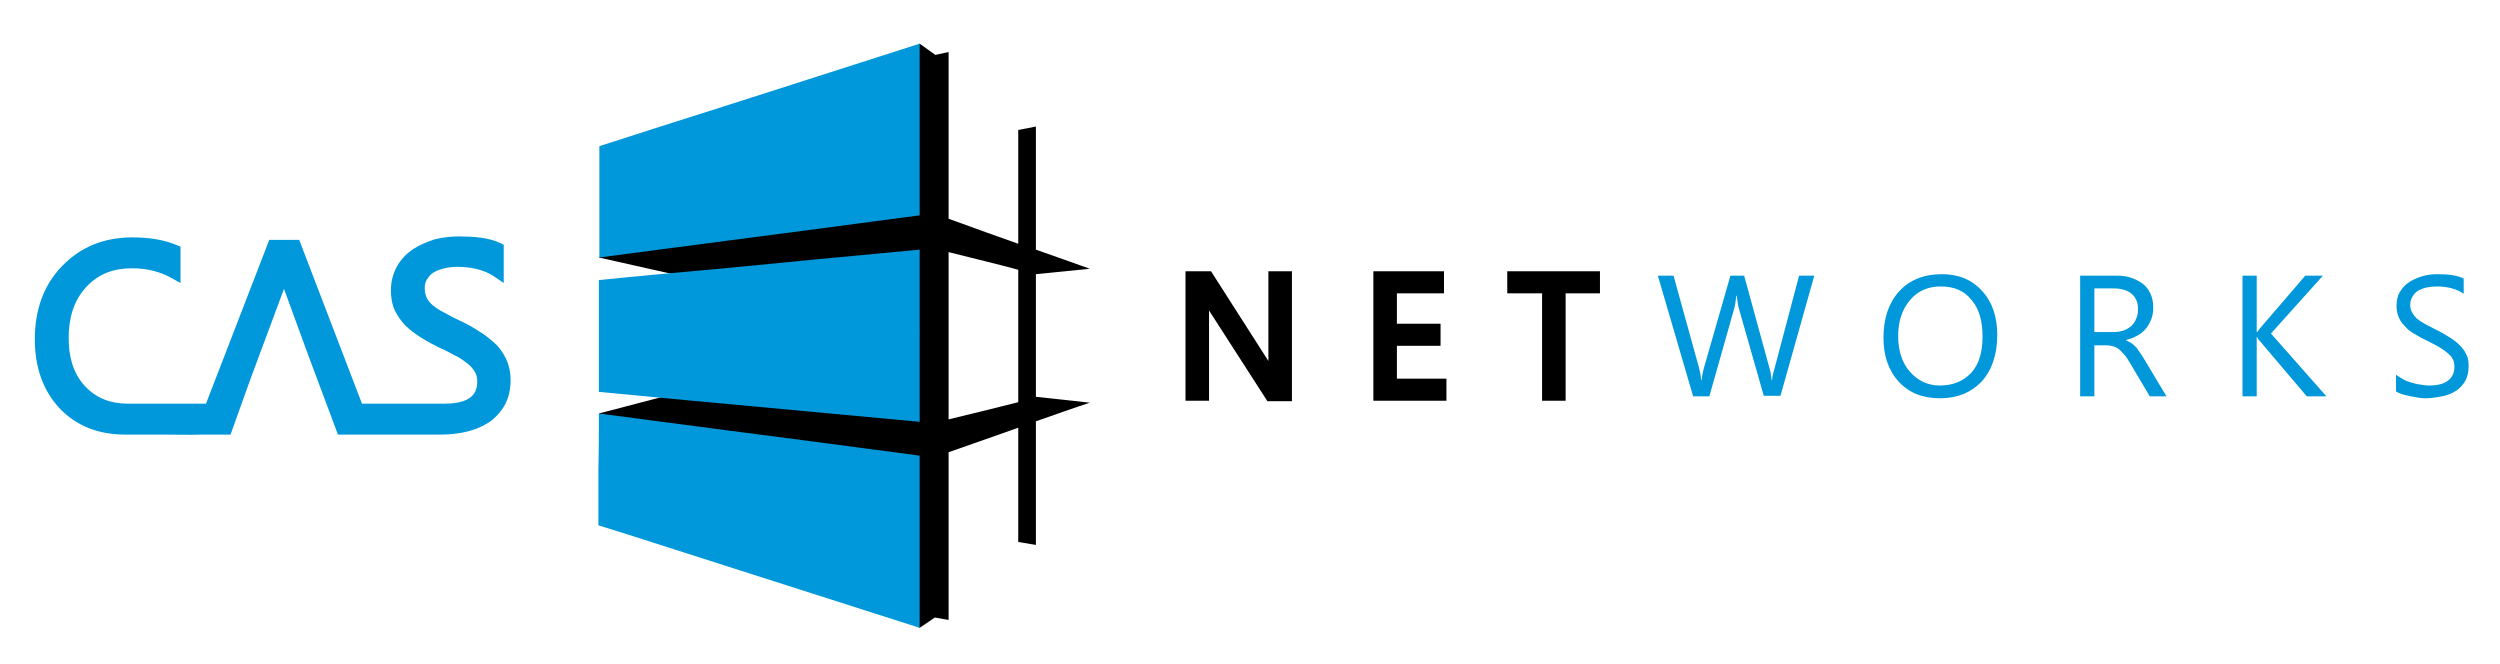
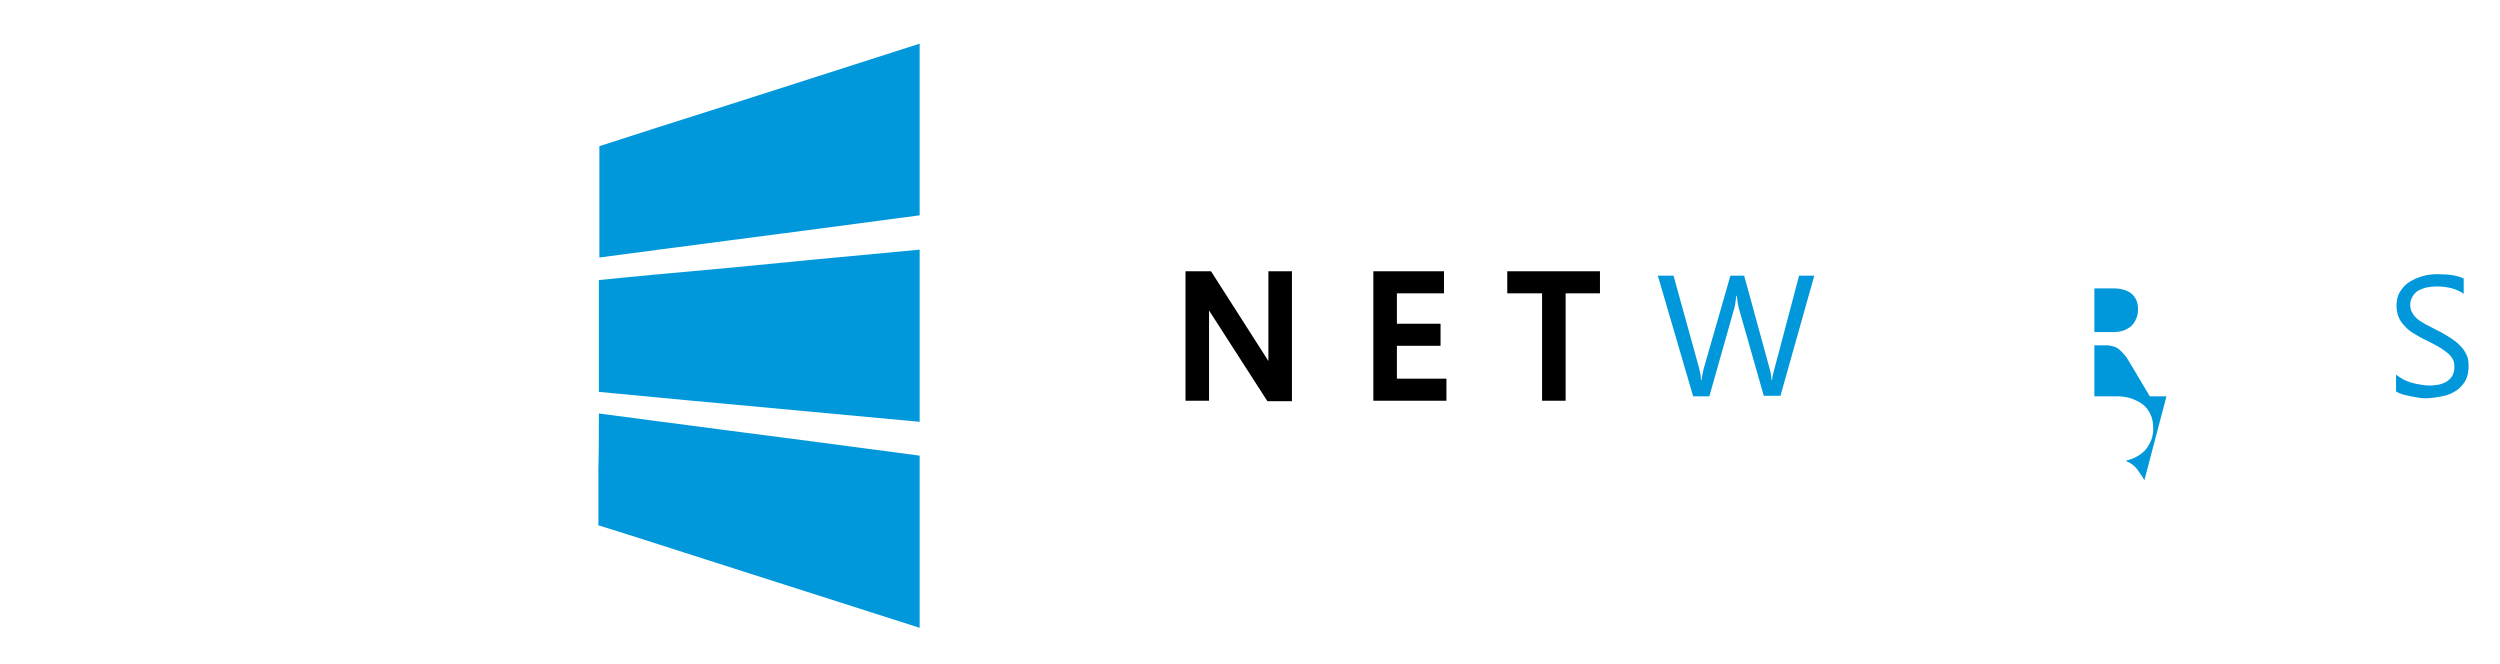
<svg xmlns="http://www.w3.org/2000/svg" version="1.1" id="Layer_1" x="0px" y="0px" viewBox="-42 353.6 509.7 135.3" style="enable-background:new -42 353.6 509.7 135.3;" xml:space="preserve">
  <style type="text/css">
	.st0{fill:#0098DA;}
</style>
  <path d="M204.5,416.9v18.4h-4.8v-26.4h5.2l11.7,18.3c0,0,0,0,0-0.1v-18.2h4.8v26.5h-5L204.5,416.9L204.5,416.9z M242.8,413.4v6.2  h8.9v4.5h-8.9v6.7h10.1v4.5H238v-26.4h14.4v4.5H242.8L242.8,413.4z M277.2,413.4v21.9h-4.8v-21.9h-7.1v-4.5h18.9v4.5H277.2z" />
-   <path d="M145.5,362.5l-65.4,43.6l65.4,14.7l-65.4,17.1l65.4,43.7l3.1-2.1l2.8,0.5v-34.2c5.5-1.9,10.2-3.6,14.2-5v23.3l3.6,0.6v-25.2  c4.3-1.5,7.9-2.8,11-3.8l-11-1.2v-25l11-1.1c-3.1-1.1-6.7-2.4-11-3.9v-25.1l-3.6,0.7v23.2c-4-1.4-8.7-3.1-14.2-5.1v-34l0,0l-2.7,0.6  L145.5,362.5L145.5,362.5z M165.6,408.6v27c-4,1-8.7,2.2-14.2,3.5V405C156.9,406.4,161.6,407.5,165.6,408.6z" />
-   <path class="st0" d="M31.8,435.9h16.8c1.7,0,3.8-0.2,5.2-1.2c1.1-0.8,1.5-1.9,1.5-3.3c0-0.7-0.1-1.4-0.5-2c-0.4-0.7-0.9-1.2-1.5-1.7  c-0.8-0.6-1.6-1.2-2.5-1.6c-1.1-0.6-2.2-1.2-3.4-1.7c-1.2-0.6-2.5-1.3-3.6-2c-1.1-0.7-2.2-1.5-3.1-2.4s-1.6-1.9-2.2-3.1  c-0.6-1.3-0.8-2.7-0.8-4.1c0-1.8,0.4-3.4,1.3-5c0.8-1.4,1.9-2.5,3.2-3.4c1.4-0.9,2.9-1.5,4.4-2c1.6-0.4,3.3-0.6,5-0.6  c2.6,0,6.1,0.2,8.5,1.4l0.6,0.3v7.8l-1.9-1.3c-2.2-1.5-5-2-7.6-2c-0.9,0-1.7,0.1-2.6,0.3c-0.7,0.2-1.5,0.4-2.1,0.8  c-0.6,0.3-1,0.8-1.4,1.4c-0.4,0.6-0.5,1.2-0.5,1.9c0,0.6,0.1,1.3,0.4,1.9s0.7,1.1,1.2,1.5c0.7,0.6,1.5,1.1,2.3,1.5  c1.1,0.6,2.2,1.2,3.3,1.7c1.3,0.6,2.6,1.3,3.8,2.1c1.2,0.7,2.3,1.6,3.3,2.5c1,0.9,1.7,2,2.3,3.2c0.6,1.3,0.9,2.7,0.9,4.2  c0,1.8-0.3,3.6-1.2,5.2c-0.8,1.4-1.9,2.6-3.2,3.5c-1.4,0.9-2.9,1.5-4.5,1.9c-1.7,0.4-3.5,0.6-5.2,0.6H32.5h-5.6l-5.8-15.5l-5.2-14.2  l-6.7,18L5,442.2h-5.6c-2.8,0.1-5.6,0-8.4,0c-2.5,0-5,0-7.5,0c-5.2,0-9.8-1.6-13.4-5.4c-3.6-3.9-5-8.8-5-14c0-5.7,1.6-10.9,5.6-15  c3.9-4,8.7-5.8,14.3-5.8c3.1,0,6.3,0.4,9.1,1.6l0.7,0.3v7.4l-1.8-1c-2.5-1.4-5.2-2-8.1-2c-3.7,0-6.8,1.1-9.3,3.8  c-2.7,2.9-3.6,6.6-3.6,10.4c0,3.6,0.8,7.1,3.3,9.8c2.3,2.5,5.3,3.6,8.7,3.6c5.3,0,10.7,0,16,0l12.9-33.4H19L31.8,435.9z" />
  <g>
    <path class="st0" d="M327.9,409.8l-6.9,24.5h-3.4l-5.1-17.9c-0.2-0.8-0.3-1.6-0.4-2.5H312c-0.1,0.8-0.2,1.7-0.4,2.5l-5.1,18h-3.3   l-7.2-24.6h3.2l5.2,18.8c0.2,0.8,0.4,1.6,0.4,2.5h0.1c0.1-0.6,0.2-1.4,0.5-2.5l5.4-18.8h2.8l5.2,19c0.2,0.6,0.3,1.4,0.4,2.3h0.1   c0-0.6,0.2-1.4,0.5-2.4l5-18.9H327.9z" />
-     <path class="st0" d="M353.5,434.8c-3.5,0-6.3-1.1-8.4-3.4c-2.1-2.3-3.1-5.3-3.1-9c0-3.9,1.1-7.1,3.2-9.4c2.1-2.3,5-3.5,8.7-3.5   c3.4,0,6.1,1.1,8.2,3.4c2.1,2.3,3.1,5.3,3.1,9c0,4-1.1,7.2-3.2,9.5C359.9,433.6,357.1,434.8,353.5,434.8L353.5,434.8z M353.7,412   c-2.6,0-4.7,0.9-6.3,2.8c-1.6,1.9-2.4,4.3-2.4,7.3s0.8,5.5,2.4,7.3c1.6,1.8,3.6,2.8,6.1,2.8c2.7,0,4.8-0.9,6.4-2.6   c1.6-1.8,2.3-4.2,2.3-7.4s-0.7-5.7-2.3-7.5C358.5,412.9,356.4,412,353.7,412z" />
-     <path class="st0" d="M399.7,434.4h-3.4l-4.1-6.9c-0.4-0.6-0.7-1.2-1.1-1.6s-0.7-0.8-1.1-1.1c-0.4-0.3-0.8-0.5-1.2-0.6   c-0.4-0.1-0.9-0.2-1.4-0.2H385v10.4h-2.9v-24.6h7.3c1.1,0,2.1,0.1,3,0.4c0.9,0.3,1.7,0.7,2.4,1.2c0.7,0.5,1.2,1.2,1.6,2   c0.4,0.8,0.6,1.8,0.6,2.9c0,0.9-0.1,1.6-0.4,2.4c-0.3,0.7-0.6,1.3-1.1,1.9s-1,1-1.7,1.4s-1.4,0.7-2.3,0.9v0.1   c0.4,0.2,0.8,0.4,1.1,0.6c0.3,0.2,0.6,0.5,0.9,0.8c0.3,0.3,0.5,0.7,0.8,1.1s0.6,0.9,0.9,1.4L399.7,434.4L399.7,434.4z M385,412.4   v8.9h3.9c0.7,0,1.4-0.1,2-0.3s1.1-0.5,1.6-0.9c0.4-0.4,0.8-0.9,1-1.5c0.3-0.6,0.4-1.2,0.4-2c0-1.3-0.4-2.3-1.3-3.1   c-0.8-0.7-2.1-1.1-3.7-1.1H385z" />
-     <path class="st0" d="M432.3,434.4h-4l-9.5-11.2c-0.4-0.4-0.6-0.7-0.6-0.9h-0.1v12.1h-2.9v-24.6h2.9v11.5h0.1   c0.2-0.3,0.4-0.5,0.6-0.8l9.2-10.7h3.6L421,421.6L432.3,434.4z" />
+     <path class="st0" d="M399.7,434.4h-3.4l-4.1-6.9c-0.4-0.6-0.7-1.2-1.1-1.6s-0.7-0.8-1.1-1.1c-0.4-0.3-0.8-0.5-1.2-0.6   c-0.4-0.1-0.9-0.2-1.4-0.2H385v10.4h-2.9h7.3c1.1,0,2.1,0.1,3,0.4c0.9,0.3,1.7,0.7,2.4,1.2c0.7,0.5,1.2,1.2,1.6,2   c0.4,0.8,0.6,1.8,0.6,2.9c0,0.9-0.1,1.6-0.4,2.4c-0.3,0.7-0.6,1.3-1.1,1.9s-1,1-1.7,1.4s-1.4,0.7-2.3,0.9v0.1   c0.4,0.2,0.8,0.4,1.1,0.6c0.3,0.2,0.6,0.5,0.9,0.8c0.3,0.3,0.5,0.7,0.8,1.1s0.6,0.9,0.9,1.4L399.7,434.4L399.7,434.4z M385,412.4   v8.9h3.9c0.7,0,1.4-0.1,2-0.3s1.1-0.5,1.6-0.9c0.4-0.4,0.8-0.9,1-1.5c0.3-0.6,0.4-1.2,0.4-2c0-1.3-0.4-2.3-1.3-3.1   c-0.8-0.7-2.1-1.1-3.7-1.1H385z" />
    <path class="st0" d="M446.5,433.4V430c0.4,0.3,0.9,0.6,1.4,0.9c0.5,0.3,1.1,0.5,1.7,0.7c0.6,0.2,1.2,0.3,1.8,0.4s1.2,0.2,1.7,0.2   c1.8,0,3.1-0.3,4-1c0.9-0.7,1.3-1.6,1.3-2.8c0-0.7-0.1-1.2-0.4-1.7c-0.3-0.5-0.7-0.9-1.2-1.3s-1.1-0.8-1.8-1.2s-1.5-0.8-2.3-1.2   c-0.9-0.4-1.7-0.9-2.4-1.3c-0.7-0.4-1.4-0.9-1.9-1.5c-0.5-0.5-1-1.1-1.3-1.8s-0.5-1.5-0.5-2.4c0-1.1,0.2-2.1,0.7-2.9   c0.5-0.8,1.1-1.5,1.9-2c0.8-0.5,1.7-0.9,2.7-1.2c1-0.3,2.1-0.4,3.1-0.4c2.4,0,4.2,0.3,5.3,0.9v3.1c-1.4-1-3.3-1.5-5.6-1.5   c-0.6,0-1.3,0.1-1.9,0.2c-0.6,0.1-1.2,0.4-1.7,0.6c-0.5,0.3-0.9,0.7-1.2,1.2s-0.5,1-0.5,1.7c0,0.6,0.1,1.2,0.4,1.6   c0.2,0.5,0.6,0.9,1,1.3c0.5,0.4,1,0.7,1.7,1.1s1.4,0.7,2.3,1.2c0.9,0.4,1.7,0.9,2.5,1.4s1.5,1,2.1,1.6c0.6,0.6,1.1,1.2,1.4,1.9   c0.4,0.7,0.5,1.5,0.5,2.4c0,1.2-0.2,2.2-0.7,3.1c-0.5,0.8-1.1,1.5-1.9,2c-0.8,0.5-1.7,0.9-2.8,1.1c-1.1,0.2-2.2,0.4-3.3,0.4   c-0.4,0-0.9,0-1.4-0.1c-0.6-0.1-1.2-0.2-1.7-0.3c-0.6-0.1-1.2-0.3-1.7-0.4C447.2,433.8,446.8,433.6,446.5,433.4z" />
  </g>
  <path class="st0" d="M80.1,437.9c7.7,1,16.5,2.2,26.6,3.5c11,1.4,23.8,3.1,38.8,5.1v35.1c-15-4.8-27.8-8.9-38.8-12.4  c-10.1-3.2-18.9-6.1-26.7-8.5c0-3.8,0-7.6,0-11.4C80.1,445.5,80.1,441.7,80.1,437.9L80.1,437.9z M80.1,410.7c0,3.8,0,7.6,0,11.4  c0,3.8,0,7.6,0,11.4c7.7,0.7,16.5,1.6,26.6,2.5c11,1,23.8,2.2,38.8,3.6v-35.1c-15,1.4-27.8,2.6-38.8,3.7  C96.7,409.1,87.9,409.9,80.1,410.7L80.1,410.7z M80.2,383.4c7.7-2.5,16.5-5.3,26.6-8.5c11-3.5,23.7-7.6,38.7-12.4v35  c-15,2-27.8,3.7-38.7,5.1c-10.1,1.3-18.9,2.5-26.6,3.5c0-3.8,0-7.6,0-11.3C80.2,391,80.2,387.2,80.2,383.4z" />
</svg>